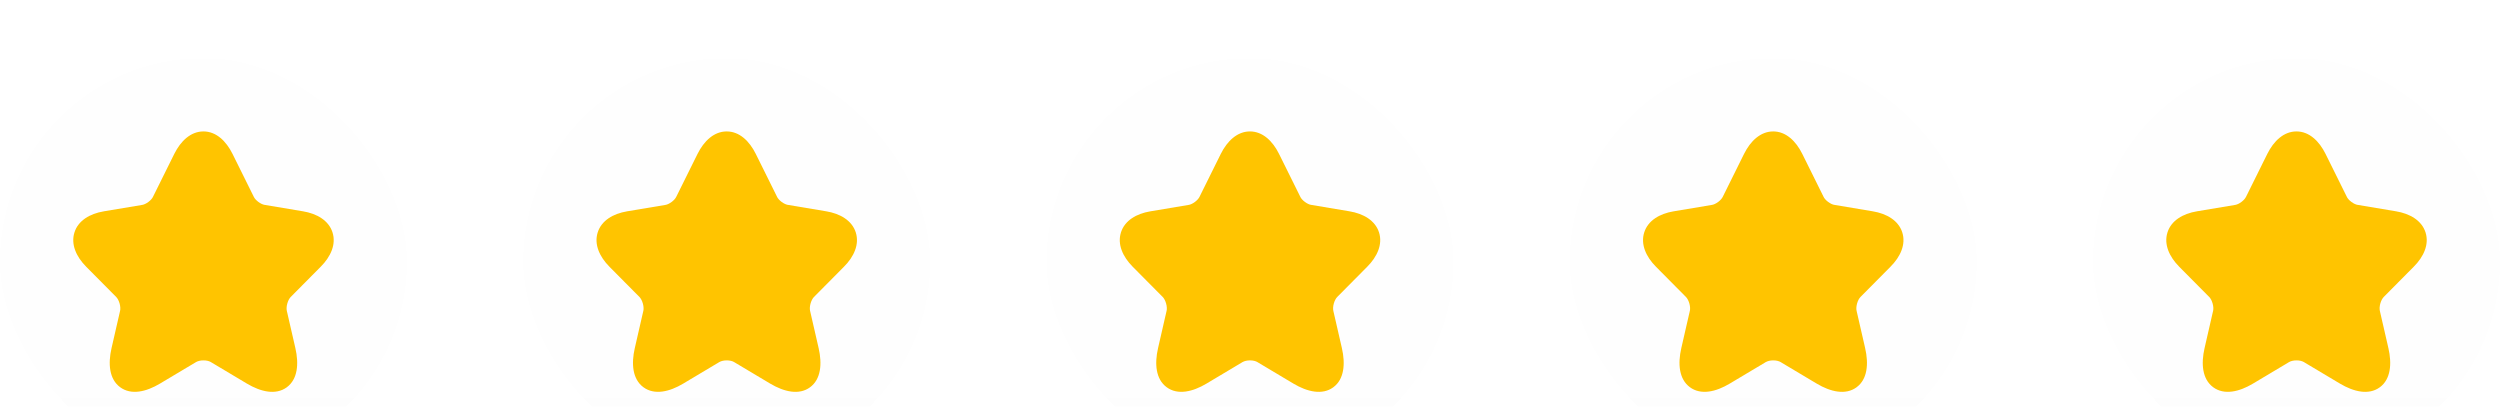
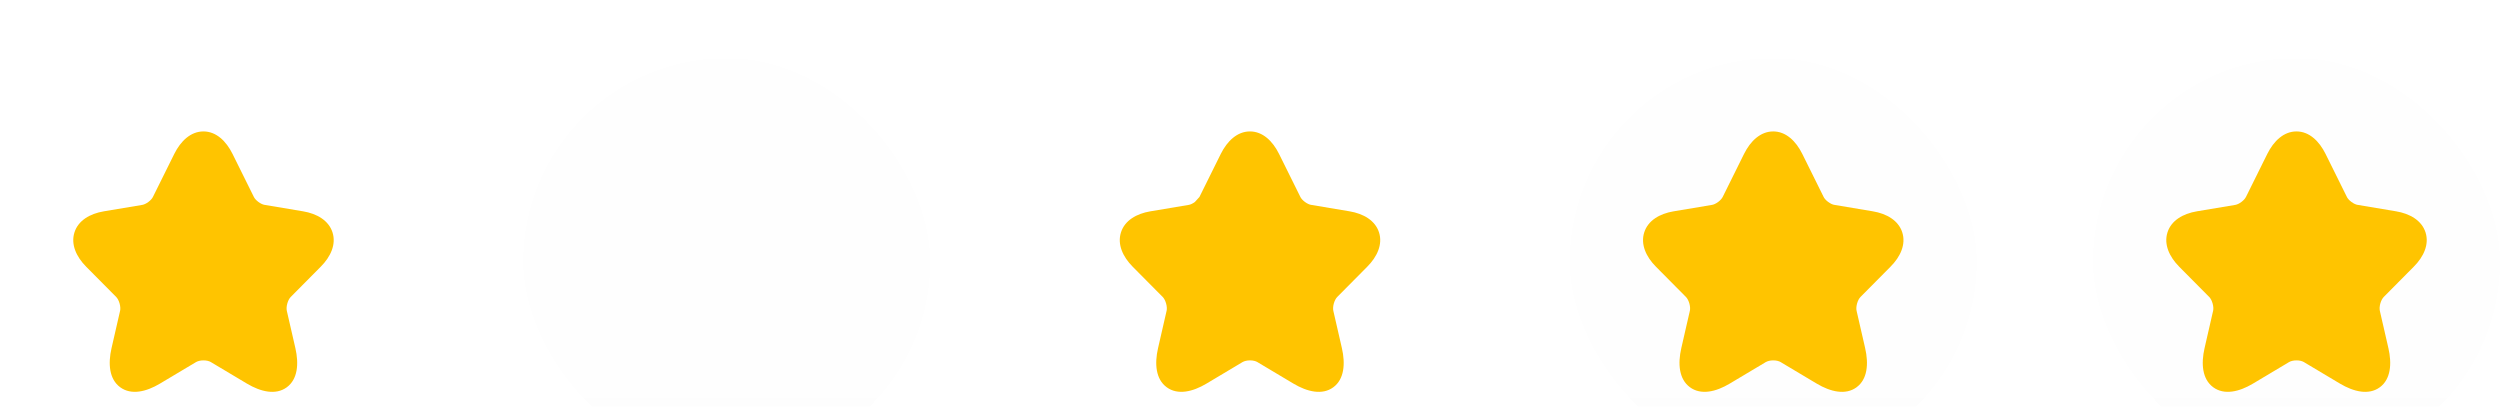
<svg xmlns="http://www.w3.org/2000/svg" width="172" height="28" viewBox="0 0 172 28" fill="none">
  <g clip-path="url(#clip0_4002_637)">
    <g filter="url(#filter0_d_4002_637)">
-       <rect width="28" height="28" rx="14" fill="url(#paint0_linear_4002_637)" fill-opacity="0.1" shape-rendering="crispEdges" />
      <path d="M13.997 5.042C14.871 5.042 15.56 5.702 16 6.593L17.468 9.554C17.512 9.646 17.618 9.775 17.777 9.893C17.935 10.011 18.09 10.076 18.193 10.093L20.851 10.539C21.811 10.7 22.616 11.171 22.877 11.99C23.138 12.809 22.755 13.66 22.065 14.351L22.064 14.352L19.999 16.434C19.917 16.517 19.826 16.672 19.768 16.875C19.711 17.076 19.706 17.259 19.732 17.377L19.732 17.379L20.323 19.955C20.568 21.026 20.487 22.09 19.731 22.645C18.972 23.203 17.936 22.956 16.994 22.395L14.502 20.908C14.398 20.845 14.218 20.794 14.001 20.794C13.786 20.794 13.602 20.844 13.491 20.909L13.489 20.91L11.002 22.394C10.062 22.957 9.026 23.2 8.268 22.642C7.512 22.086 7.427 21.025 7.673 19.954L8.263 17.379L8.264 17.377C8.29 17.259 8.284 17.076 8.227 16.875C8.17 16.672 8.078 16.517 7.996 16.434L5.93 14.351C5.244 13.659 4.863 12.809 5.122 11.991C5.381 11.171 6.185 10.7 7.145 10.539L9.801 10.094L9.802 10.093C9.899 10.076 10.052 10.012 10.21 9.894C10.369 9.776 10.475 9.646 10.519 9.554L10.521 9.55L11.988 6.593L11.989 6.591C12.432 5.701 13.123 5.042 13.997 5.042Z" fill="#FFC400" />
    </g>
    <g filter="url(#filter1_d_4002_637)">
      <rect x="36" width="28" height="28" rx="14" fill="url(#paint1_linear_4002_637)" fill-opacity="0.1" shape-rendering="crispEdges" />
-       <path d="M49.997 5.042C50.871 5.042 51.56 5.702 52 6.593L53.468 9.554C53.513 9.646 53.618 9.775 53.777 9.893C53.935 10.011 54.09 10.076 54.193 10.093L56.851 10.539C57.811 10.7 58.615 11.171 58.877 11.99C59.138 12.809 58.755 13.66 58.065 14.351L58.064 14.352L55.999 16.434C55.917 16.517 55.826 16.672 55.768 16.875C55.711 17.076 55.706 17.259 55.732 17.377L55.732 17.379L56.323 19.955C56.568 21.026 56.487 22.09 55.731 22.645C54.972 23.203 53.936 22.956 52.994 22.395L50.502 20.908C50.398 20.845 50.218 20.794 50.001 20.794C49.786 20.794 49.602 20.844 49.491 20.909L49.489 20.91L47.002 22.394C46.062 22.957 45.026 23.2 44.268 22.642C43.512 22.086 43.427 21.025 43.673 19.954L44.263 17.379L44.264 17.377C44.289 17.259 44.284 17.076 44.227 16.875C44.17 16.672 44.078 16.517 43.996 16.434L41.93 14.351C41.244 13.659 40.863 12.809 41.122 11.991C41.381 11.171 42.184 10.7 43.145 10.539L45.801 10.094L45.802 10.093C45.899 10.076 46.052 10.012 46.21 9.894C46.369 9.776 46.475 9.646 46.519 9.554L46.522 9.55L47.988 6.593L47.989 6.591C48.432 5.701 49.123 5.042 49.997 5.042Z" fill="#FFC400" />
    </g>
    <g filter="url(#filter2_d_4002_637)">
-       <rect x="72" width="28" height="28" rx="14" fill="url(#paint2_linear_4002_637)" fill-opacity="0.1" shape-rendering="crispEdges" />
-       <path d="M85.997 5.042C86.871 5.042 87.56 5.702 88 6.593L89.468 9.554C89.513 9.646 89.618 9.775 89.777 9.893C89.935 10.011 90.091 10.076 90.193 10.093L92.851 10.539C93.811 10.7 94.615 11.171 94.877 11.99C95.138 12.809 94.755 13.66 94.065 14.351L94.064 14.352L91.999 16.434C91.917 16.517 91.826 16.672 91.768 16.875C91.711 17.076 91.706 17.259 91.732 17.377L91.732 17.379L92.323 19.955C92.568 21.026 92.487 22.09 91.731 22.645C90.972 23.203 89.936 22.956 88.994 22.395L86.502 20.908C86.397 20.845 86.218 20.794 86.001 20.794C85.786 20.794 85.602 20.844 85.491 20.909L85.489 20.91L83.002 22.394C82.062 22.957 81.026 23.2 80.268 22.642C79.512 22.086 79.427 21.025 79.673 19.954L80.263 17.379L80.264 17.377C80.29 17.259 80.284 17.076 80.227 16.875C80.17 16.672 80.078 16.517 79.996 16.434L77.93 14.351C77.244 13.659 76.863 12.809 77.122 11.991C77.381 11.171 78.184 10.7 79.145 10.539L81.801 10.094L81.802 10.093C81.899 10.076 82.052 10.012 82.21 9.894C82.369 9.776 82.475 9.646 82.519 9.554L82.522 9.55L83.988 6.593L83.989 6.591C84.433 5.701 85.123 5.042 85.997 5.042Z" fill="#FFC400" />
+       <path d="M85.997 5.042C86.871 5.042 87.56 5.702 88 6.593L89.468 9.554C89.513 9.646 89.618 9.775 89.777 9.893C89.935 10.011 90.091 10.076 90.193 10.093L92.851 10.539C93.811 10.7 94.615 11.171 94.877 11.99C95.138 12.809 94.755 13.66 94.065 14.351L94.064 14.352L91.999 16.434C91.917 16.517 91.826 16.672 91.768 16.875C91.711 17.076 91.706 17.259 91.732 17.377L91.732 17.379L92.323 19.955C92.568 21.026 92.487 22.09 91.731 22.645C90.972 23.203 89.936 22.956 88.994 22.395L86.502 20.908C86.397 20.845 86.218 20.794 86.001 20.794C85.786 20.794 85.602 20.844 85.491 20.909L85.489 20.91L83.002 22.394C82.062 22.957 81.026 23.2 80.268 22.642C79.512 22.086 79.427 21.025 79.673 19.954L80.263 17.379L80.264 17.377C80.29 17.259 80.284 17.076 80.227 16.875C80.17 16.672 80.078 16.517 79.996 16.434L77.93 14.351C77.244 13.659 76.863 12.809 77.122 11.991C77.381 11.171 78.184 10.7 79.145 10.539L81.801 10.094L81.802 10.093C81.899 10.076 82.052 10.012 82.21 9.894L82.522 9.55L83.988 6.593L83.989 6.591C84.433 5.701 85.123 5.042 85.997 5.042Z" fill="#FFC400" />
    </g>
    <g filter="url(#filter3_d_4002_637)">
      <rect x="108" width="28" height="28" rx="14" fill="url(#paint3_linear_4002_637)" fill-opacity="0.1" shape-rendering="crispEdges" />
      <path d="M121.997 5.042C122.871 5.042 123.56 5.702 124 6.593L125.468 9.554C125.512 9.646 125.618 9.775 125.777 9.893C125.935 10.011 126.09 10.076 126.193 10.093L128.851 10.539C129.811 10.7 130.615 11.171 130.877 11.99C131.138 12.809 130.755 13.66 130.065 14.351L130.064 14.352L127.999 16.434C127.917 16.517 127.826 16.672 127.768 16.875C127.711 17.076 127.706 17.259 127.732 17.377L127.732 17.379L128.323 19.955C128.568 21.026 128.487 22.09 127.731 22.645C126.972 23.203 125.936 22.956 124.994 22.395L122.502 20.908C122.397 20.845 122.218 20.794 122.001 20.794C121.786 20.794 121.602 20.844 121.491 20.909L121.489 20.91L119.002 22.394C118.062 22.957 117.026 23.2 116.268 22.642C115.512 22.086 115.427 21.025 115.673 19.954L116.263 17.379L116.264 17.377C116.29 17.259 116.284 17.076 116.227 16.875C116.17 16.672 116.078 16.517 115.996 16.434L113.93 14.351C113.244 13.659 112.863 12.809 113.122 11.991C113.381 11.171 114.185 10.7 115.145 10.539L117.801 10.094L117.802 10.093C117.899 10.076 118.052 10.012 118.21 9.894C118.369 9.776 118.475 9.646 118.519 9.554L118.522 9.55L119.988 6.593L119.989 6.591C120.432 5.701 121.123 5.042 121.997 5.042Z" fill="#FFC400" />
    </g>
    <g filter="url(#filter4_d_4002_637)">
      <rect x="144" width="28" height="28" rx="14" fill="url(#paint4_linear_4002_637)" fill-opacity="0.1" shape-rendering="crispEdges" />
      <path d="M157.997 5.042C158.871 5.042 159.56 5.702 160 6.593L161.468 9.554C161.512 9.646 161.618 9.775 161.777 9.893C161.935 10.011 162.09 10.076 162.193 10.093L164.851 10.539C165.811 10.7 166.615 11.171 166.877 11.99C167.138 12.809 166.755 13.66 166.065 14.351L166.064 14.352L163.999 16.434C163.917 16.517 163.826 16.672 163.768 16.875C163.711 17.076 163.706 17.259 163.732 17.377L163.732 17.379L164.323 19.955C164.568 21.026 164.487 22.09 163.731 22.645C162.972 23.203 161.936 22.956 160.994 22.395L158.502 20.908C158.397 20.845 158.218 20.794 158.001 20.794C157.786 20.794 157.602 20.844 157.491 20.909L157.489 20.91L155.002 22.394C154.062 22.957 153.026 23.2 152.268 22.642C151.512 22.086 151.427 21.025 151.673 19.954L152.263 17.379L152.264 17.377C152.29 17.259 152.284 17.076 152.227 16.875C152.17 16.672 152.078 16.517 151.996 16.434L149.93 14.351C149.244 13.659 148.863 12.809 149.122 11.991C149.381 11.171 150.185 10.7 151.145 10.539L153.801 10.094L153.802 10.093C153.899 10.076 154.052 10.012 154.21 9.894C154.369 9.776 154.475 9.646 154.519 9.554L154.522 9.55L155.988 6.593L155.989 6.591C156.432 5.701 157.123 5.042 157.997 5.042Z" fill="#FFC400" />
    </g>
  </g>
  <defs>
    <filter id="filter0_d_4002_637" x="-8" y="-4" width="44" height="44" filterUnits="userSpaceOnUse" color-interpolation-filters="sRGB">
      <feFlood flood-opacity="0" result="BackgroundImageFix" />
      <feColorMatrix in="SourceAlpha" type="matrix" values="0 0 0 0 0 0 0 0 0 0 0 0 0 0 0 0 0 0 127 0" result="hardAlpha" />
      <feOffset dy="4" />
      <feGaussianBlur stdDeviation="4" />
      <feComposite in2="hardAlpha" operator="out" />
      <feColorMatrix type="matrix" values="0 0 0 0 0.078 0 0 0 0 0.106 0 0 0 0 0.204 0 0 0 0.08 0" />
      <feBlend mode="normal" in2="BackgroundImageFix" result="effect1_dropShadow_4002_637" />
      <feBlend mode="normal" in="SourceGraphic" in2="effect1_dropShadow_4002_637" result="shape" />
    </filter>
    <filter id="filter1_d_4002_637" x="28" y="-4" width="44" height="44" filterUnits="userSpaceOnUse" color-interpolation-filters="sRGB">
      <feFlood flood-opacity="0" result="BackgroundImageFix" />
      <feColorMatrix in="SourceAlpha" type="matrix" values="0 0 0 0 0 0 0 0 0 0 0 0 0 0 0 0 0 0 127 0" result="hardAlpha" />
      <feOffset dy="4" />
      <feGaussianBlur stdDeviation="4" />
      <feComposite in2="hardAlpha" operator="out" />
      <feColorMatrix type="matrix" values="0 0 0 0 0.078 0 0 0 0 0.106 0 0 0 0 0.204 0 0 0 0.08 0" />
      <feBlend mode="normal" in2="BackgroundImageFix" result="effect1_dropShadow_4002_637" />
      <feBlend mode="normal" in="SourceGraphic" in2="effect1_dropShadow_4002_637" result="shape" />
    </filter>
    <filter id="filter2_d_4002_637" x="64" y="-4" width="44" height="44" filterUnits="userSpaceOnUse" color-interpolation-filters="sRGB">
      <feFlood flood-opacity="0" result="BackgroundImageFix" />
      <feColorMatrix in="SourceAlpha" type="matrix" values="0 0 0 0 0 0 0 0 0 0 0 0 0 0 0 0 0 0 127 0" result="hardAlpha" />
      <feOffset dy="4" />
      <feGaussianBlur stdDeviation="4" />
      <feComposite in2="hardAlpha" operator="out" />
      <feColorMatrix type="matrix" values="0 0 0 0 0.078 0 0 0 0 0.106 0 0 0 0 0.204 0 0 0 0.08 0" />
      <feBlend mode="normal" in2="BackgroundImageFix" result="effect1_dropShadow_4002_637" />
      <feBlend mode="normal" in="SourceGraphic" in2="effect1_dropShadow_4002_637" result="shape" />
    </filter>
    <filter id="filter3_d_4002_637" x="100" y="-4" width="44" height="44" filterUnits="userSpaceOnUse" color-interpolation-filters="sRGB">
      <feFlood flood-opacity="0" result="BackgroundImageFix" />
      <feColorMatrix in="SourceAlpha" type="matrix" values="0 0 0 0 0 0 0 0 0 0 0 0 0 0 0 0 0 0 127 0" result="hardAlpha" />
      <feOffset dy="4" />
      <feGaussianBlur stdDeviation="4" />
      <feComposite in2="hardAlpha" operator="out" />
      <feColorMatrix type="matrix" values="0 0 0 0 0.078 0 0 0 0 0.106 0 0 0 0 0.204 0 0 0 0.08 0" />
      <feBlend mode="normal" in2="BackgroundImageFix" result="effect1_dropShadow_4002_637" />
      <feBlend mode="normal" in="SourceGraphic" in2="effect1_dropShadow_4002_637" result="shape" />
    </filter>
    <filter id="filter4_d_4002_637" x="136" y="-4" width="44" height="44" filterUnits="userSpaceOnUse" color-interpolation-filters="sRGB">
      <feFlood flood-opacity="0" result="BackgroundImageFix" />
      <feColorMatrix in="SourceAlpha" type="matrix" values="0 0 0 0 0 0 0 0 0 0 0 0 0 0 0 0 0 0 127 0" result="hardAlpha" />
      <feOffset dy="4" />
      <feGaussianBlur stdDeviation="4" />
      <feComposite in2="hardAlpha" operator="out" />
      <feColorMatrix type="matrix" values="0 0 0 0 0.078 0 0 0 0 0.106 0 0 0 0 0.204 0 0 0 0.08 0" />
      <feBlend mode="normal" in2="BackgroundImageFix" result="effect1_dropShadow_4002_637" />
      <feBlend mode="normal" in="SourceGraphic" in2="effect1_dropShadow_4002_637" result="shape" />
    </filter>
    <linearGradient id="paint0_linear_4002_637" x1="14" y1="0" x2="14" y2="28" gradientUnits="userSpaceOnUse">
      <stop stop-color="white" />
      <stop offset="1" stop-color="#F3F3F3" />
    </linearGradient>
    <linearGradient id="paint1_linear_4002_637" x1="50" y1="0" x2="50" y2="28" gradientUnits="userSpaceOnUse">
      <stop stop-color="white" />
      <stop offset="1" stop-color="#F3F3F3" />
    </linearGradient>
    <linearGradient id="paint2_linear_4002_637" x1="86" y1="0" x2="86" y2="28" gradientUnits="userSpaceOnUse">
      <stop stop-color="white" />
      <stop offset="1" stop-color="#F3F3F3" />
    </linearGradient>
    <linearGradient id="paint3_linear_4002_637" x1="122" y1="0" x2="122" y2="28" gradientUnits="userSpaceOnUse">
      <stop stop-color="white" />
      <stop offset="1" stop-color="#F3F3F3" />
    </linearGradient>
    <linearGradient id="paint4_linear_4002_637" x1="158" y1="0" x2="158" y2="28" gradientUnits="userSpaceOnUse">
      <stop stop-color="white" />
      <stop offset="1" stop-color="#F3F3F3" />
    </linearGradient>
    <clipPath id="clip0_4002_637">
      <rect width="172" height="28" fill="white" />
    </clipPath>
  </defs>
</svg>